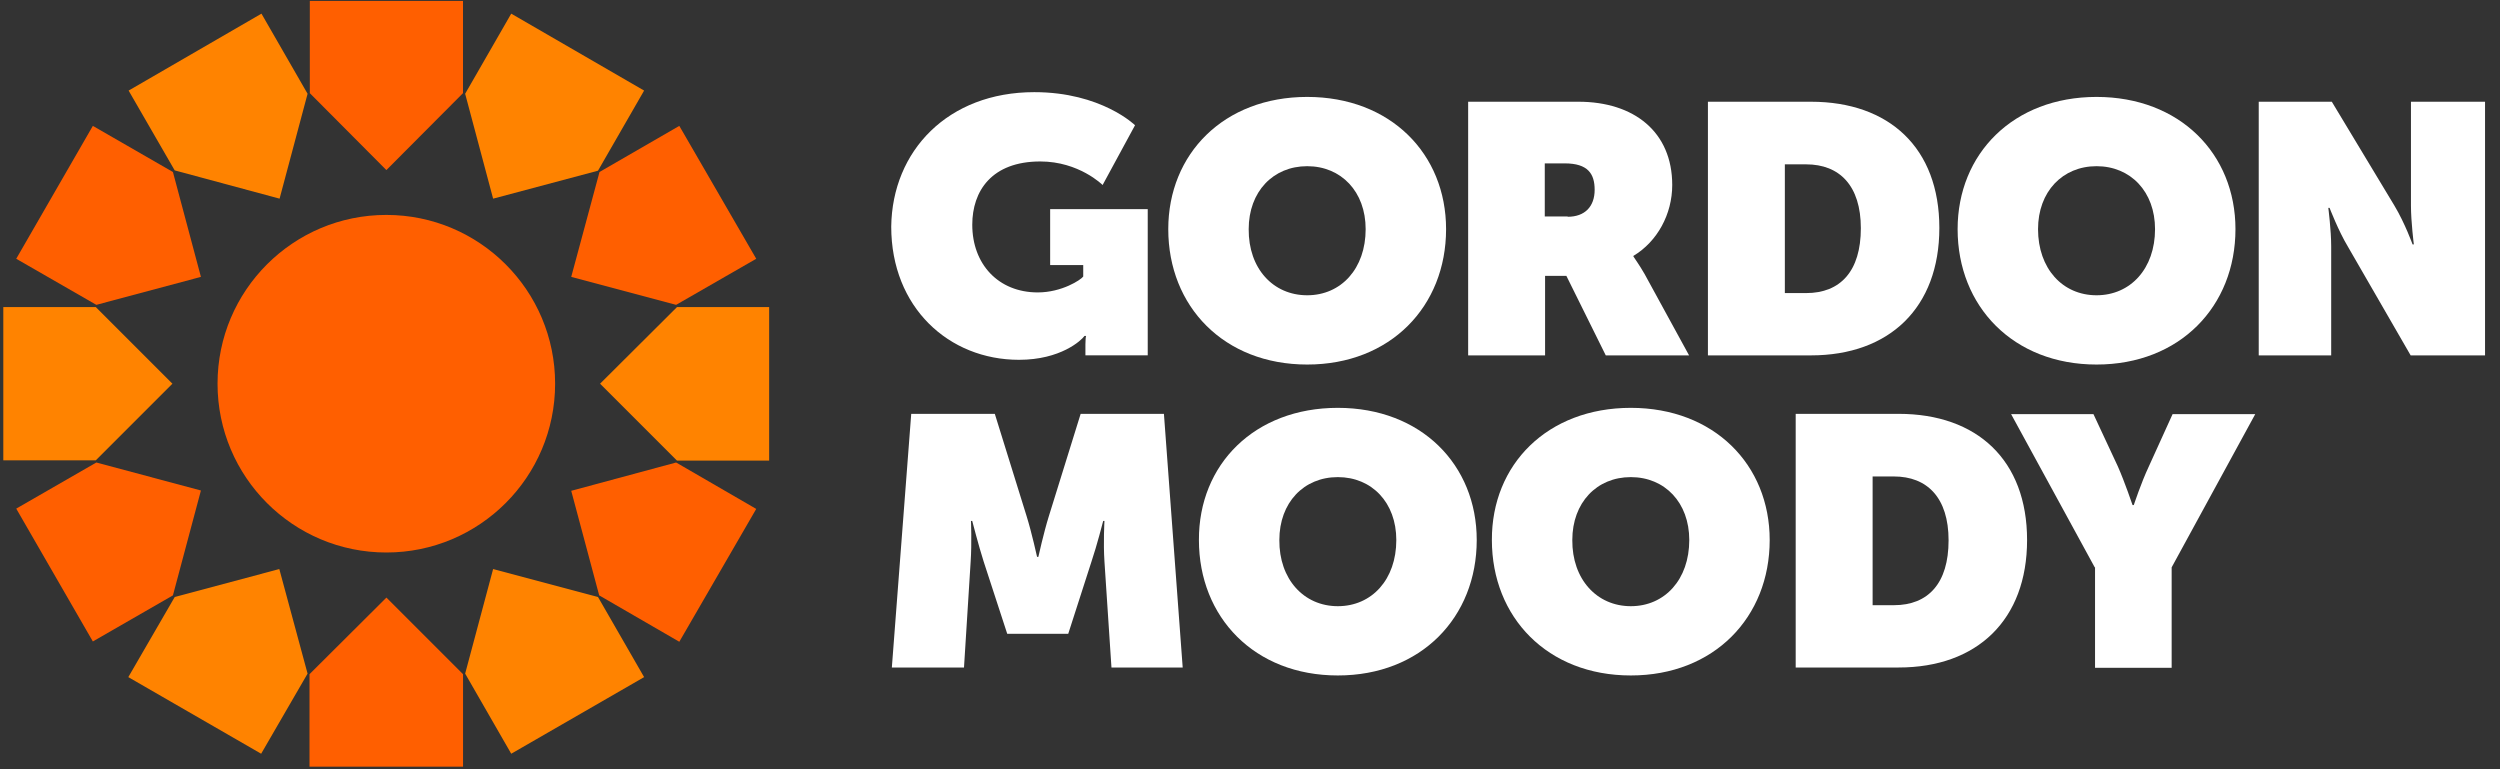
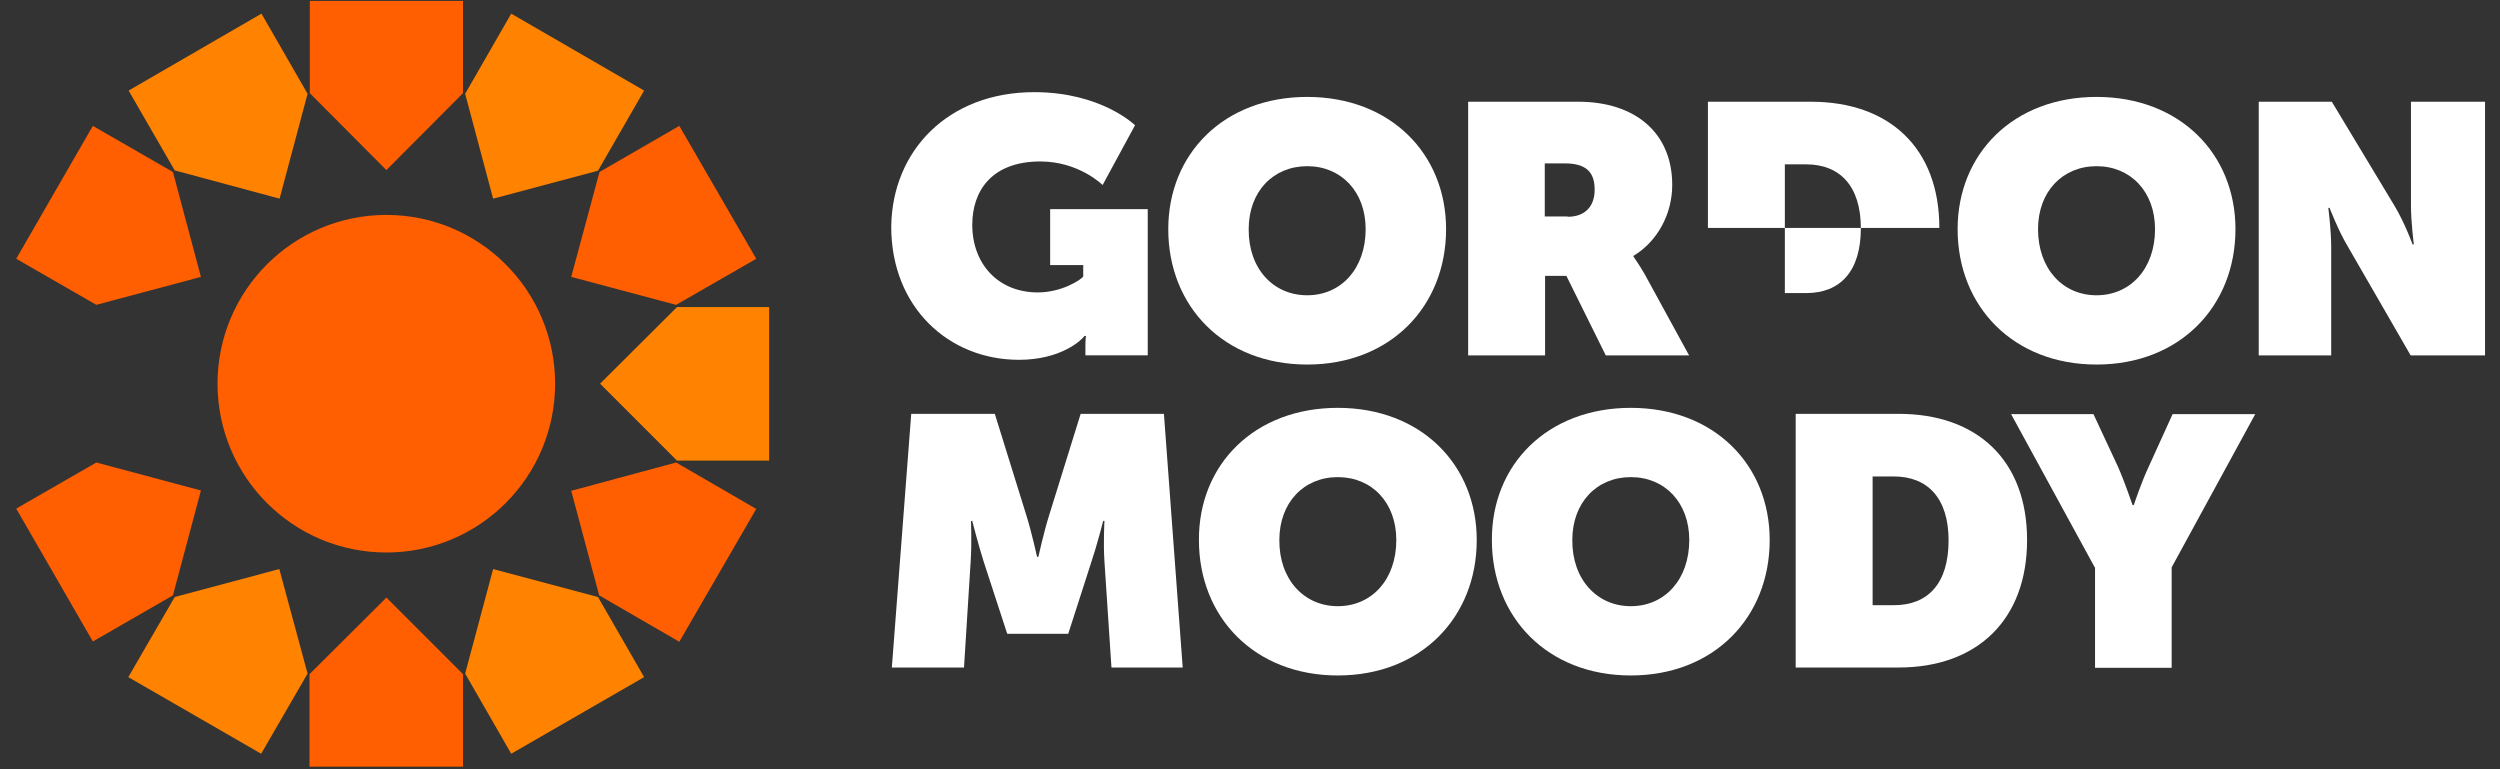
<svg xmlns="http://www.w3.org/2000/svg" width="65" height="20" viewBox="0 0 65 20" fill="none">
  <rect x="0" y="0" width="65" height="20" fill="#333333" stroke="none" />
  <g clip-path="url(#clip0_7312_7670)">
    <path d="M10.045 14.365C12.468 14.365 14.433 12.4 14.433 9.976C14.433 7.553 12.468 5.588 10.045 5.588C7.621 5.588 5.656 7.553 5.656 9.976C5.656 12.4 7.621 14.365 10.045 14.365Z" fill="#FF5F00" />
    <path d="M10.046 4.422L12.038 2.422V0.025H8.055V2.422L10.046 4.422Z" fill="#FF5F00" />
    <path d="M7.269 5.165L7.997 2.438L6.798 0.355L3.344 2.355L4.542 4.43L7.269 5.165Z" fill="#FF8300" />
    <path d="M5.224 7.199L4.496 4.472L2.414 3.273L0.422 6.728L2.505 7.926L5.224 7.199Z" fill="#FF5F00" />
-     <path d="M4.483 9.976L2.491 7.984H0.086V11.968H2.491L4.483 9.976Z" fill="#FF8300" />
    <path d="M5.224 12.753L2.505 12.025L0.422 13.224L2.414 16.678L4.496 15.48L5.224 12.753Z" fill="#FF5F00" />
    <path d="M7.262 14.795L4.543 15.522L3.336 17.605L6.79 19.597L7.997 17.514L7.262 14.795Z" fill="#FF8300" />
    <path d="M10.047 15.537L8.047 17.529V19.934H12.039V17.529L10.047 15.537Z" fill="#FF5F00" />
    <path d="M12.821 14.795L12.094 17.514L13.292 19.597L16.747 17.605L15.548 15.522L12.821 14.795Z" fill="#FF8300" />
    <path d="M14.852 12.761L15.579 15.48L17.662 16.686L19.662 13.232L17.579 12.025L14.852 12.761Z" fill="#FF5F00" />
    <path d="M15.602 9.976L17.602 11.976H19.998V7.984H17.602L15.602 9.976Z" fill="#FF8300" />
    <path d="M14.852 7.199L17.579 7.926L19.662 6.728L17.662 3.273L15.587 4.472L14.852 7.199Z" fill="#FF5F00" />
    <path d="M12.821 5.165L15.548 4.438L16.747 2.355L13.292 0.355L12.094 2.438L12.821 5.165Z" fill="#FF8300" />
    <path d="M26.891 2.396C28.635 2.396 29.511 3.256 29.511 3.256L28.668 4.81C28.668 4.81 28.056 4.198 27.048 4.198C25.783 4.198 25.279 4.967 25.279 5.843C25.279 6.868 25.957 7.603 26.982 7.603C27.61 7.603 28.106 7.273 28.164 7.19V6.892H27.304V5.438H29.841V9.239H28.221V8.95C28.221 8.843 28.23 8.752 28.238 8.735H28.197C28.114 8.851 27.577 9.355 26.494 9.355C24.668 9.355 23.172 7.992 23.172 5.892C23.197 3.917 24.651 2.396 26.891 2.396Z" fill="white" />
    <path d="M38.172 2.645H41.04C42.486 2.645 43.478 3.43 43.478 4.81C43.478 5.57 43.089 6.281 42.469 6.653V6.669C42.486 6.702 42.618 6.876 42.759 7.124L43.916 9.24H41.75L40.726 7.173H40.172V9.24H38.172V2.645ZM40.759 5.636C41.205 5.636 41.461 5.372 41.461 4.934C41.461 4.521 41.288 4.248 40.684 4.248H40.164V5.628H40.759V5.636Z" fill="white" />
-     <path d="M44.406 2.645H47.084C49.125 2.645 50.423 3.851 50.423 5.926C50.423 8 49.125 9.24 47.084 9.24H44.406V2.645ZM46.96 7.62C47.852 7.62 48.382 7.049 48.382 5.934C48.382 4.826 47.828 4.273 46.96 4.273H46.406V7.62H46.96Z" fill="white" />
+     <path d="M44.406 2.645H47.084C49.125 2.645 50.423 3.851 50.423 5.926H44.406V2.645ZM46.96 7.62C47.852 7.62 48.382 7.049 48.382 5.934C48.382 4.826 47.828 4.273 46.96 4.273H46.406V7.62H46.96Z" fill="white" />
    <path d="M58.727 2.645H60.627L62.255 5.347C62.528 5.802 62.727 6.355 62.727 6.355H62.76C62.76 6.355 62.685 5.769 62.685 5.347V2.645H64.611V9.24H62.677L61.041 6.405C60.801 6.008 60.569 5.405 60.569 5.405H60.536C60.536 5.405 60.611 5.983 60.611 6.405V9.24H58.727V2.645Z" fill="white" />
    <path d="M23.692 10.76H25.865L26.692 13.421C26.824 13.842 26.964 14.479 26.964 14.479H26.997C26.997 14.479 27.138 13.842 27.27 13.421L28.097 10.76H30.262L30.75 17.355H28.898L28.716 14.603C28.683 14.107 28.716 13.545 28.716 13.545H28.683C28.683 13.545 28.518 14.19 28.378 14.603L27.774 16.479H26.188L25.576 14.603C25.444 14.19 25.278 13.545 25.278 13.545H25.245C25.245 13.545 25.27 14.107 25.237 14.603L25.064 17.355H23.188L23.692 10.76Z" fill="white" />
    <path d="M34.783 10.604C36.949 10.604 38.395 12.083 38.395 14.041C38.395 16.05 36.949 17.562 34.783 17.562C32.618 17.562 31.172 16.05 31.172 14.041C31.164 12.075 32.618 10.604 34.783 10.604ZM34.783 15.761C35.668 15.761 36.304 15.066 36.304 14.041C36.304 13.066 35.668 12.405 34.783 12.405C33.899 12.405 33.263 13.066 33.263 14.041C33.255 15.058 33.899 15.761 34.783 15.761Z" fill="white" />
    <path d="M33.987 2.52C36.152 2.52 37.598 3.999 37.598 5.958C37.598 7.966 36.152 9.478 33.987 9.478C31.821 9.478 30.375 7.966 30.375 5.958C30.375 3.999 31.821 2.52 33.987 2.52ZM33.987 7.677C34.871 7.677 35.507 6.982 35.507 5.958C35.507 4.982 34.871 4.321 33.987 4.321C33.102 4.321 32.466 4.982 32.466 5.958C32.458 6.982 33.102 7.677 33.987 7.677Z" fill="white" />
    <path d="M54.51 2.52C56.675 2.52 58.122 3.999 58.122 5.958C58.122 7.966 56.675 9.478 54.51 9.478C52.345 9.478 50.898 7.966 50.898 5.958C50.898 3.999 52.345 2.52 54.51 2.52ZM54.51 7.677C55.394 7.677 56.031 6.982 56.031 5.958C56.031 4.982 55.394 4.321 54.51 4.321C53.626 4.321 52.989 4.982 52.989 5.958C52.989 6.982 53.626 7.677 54.51 7.677Z" fill="white" />
    <path d="M42.401 10.604C44.566 10.604 46.012 12.083 46.012 14.041C46.012 16.05 44.566 17.562 42.401 17.562C40.235 17.562 38.789 16.05 38.789 14.041C38.781 12.075 40.235 10.604 42.401 10.604ZM42.401 15.761C43.285 15.761 43.921 15.066 43.921 14.041C43.921 13.066 43.285 12.405 42.401 12.405C41.516 12.405 40.88 13.066 40.88 14.041C40.872 15.058 41.516 15.761 42.401 15.761Z" fill="white" />
    <path d="M46.688 10.76H49.365C51.407 10.76 52.704 11.966 52.704 14.041C52.704 16.115 51.407 17.355 49.365 17.355H46.688V10.76ZM49.241 15.735C50.134 15.735 50.663 15.165 50.663 14.049C50.663 12.942 50.109 12.388 49.241 12.388H48.688V15.735H49.241Z" fill="white" />
    <path d="M54.463 14.751L52.289 10.768H54.43L55.066 12.131C55.248 12.544 55.446 13.131 55.446 13.131H55.479C55.479 13.131 55.669 12.553 55.868 12.131L56.487 10.768H58.636L56.463 14.751V17.363H54.471V14.751H54.463Z" fill="white" />
  </g>
  <defs>
    <clipPath id="clip0_7312_7670">
      <rect width="64.818" height="20" fill="white" transform="translate(-0.008)" />
    </clipPath>
  </defs>
</svg>